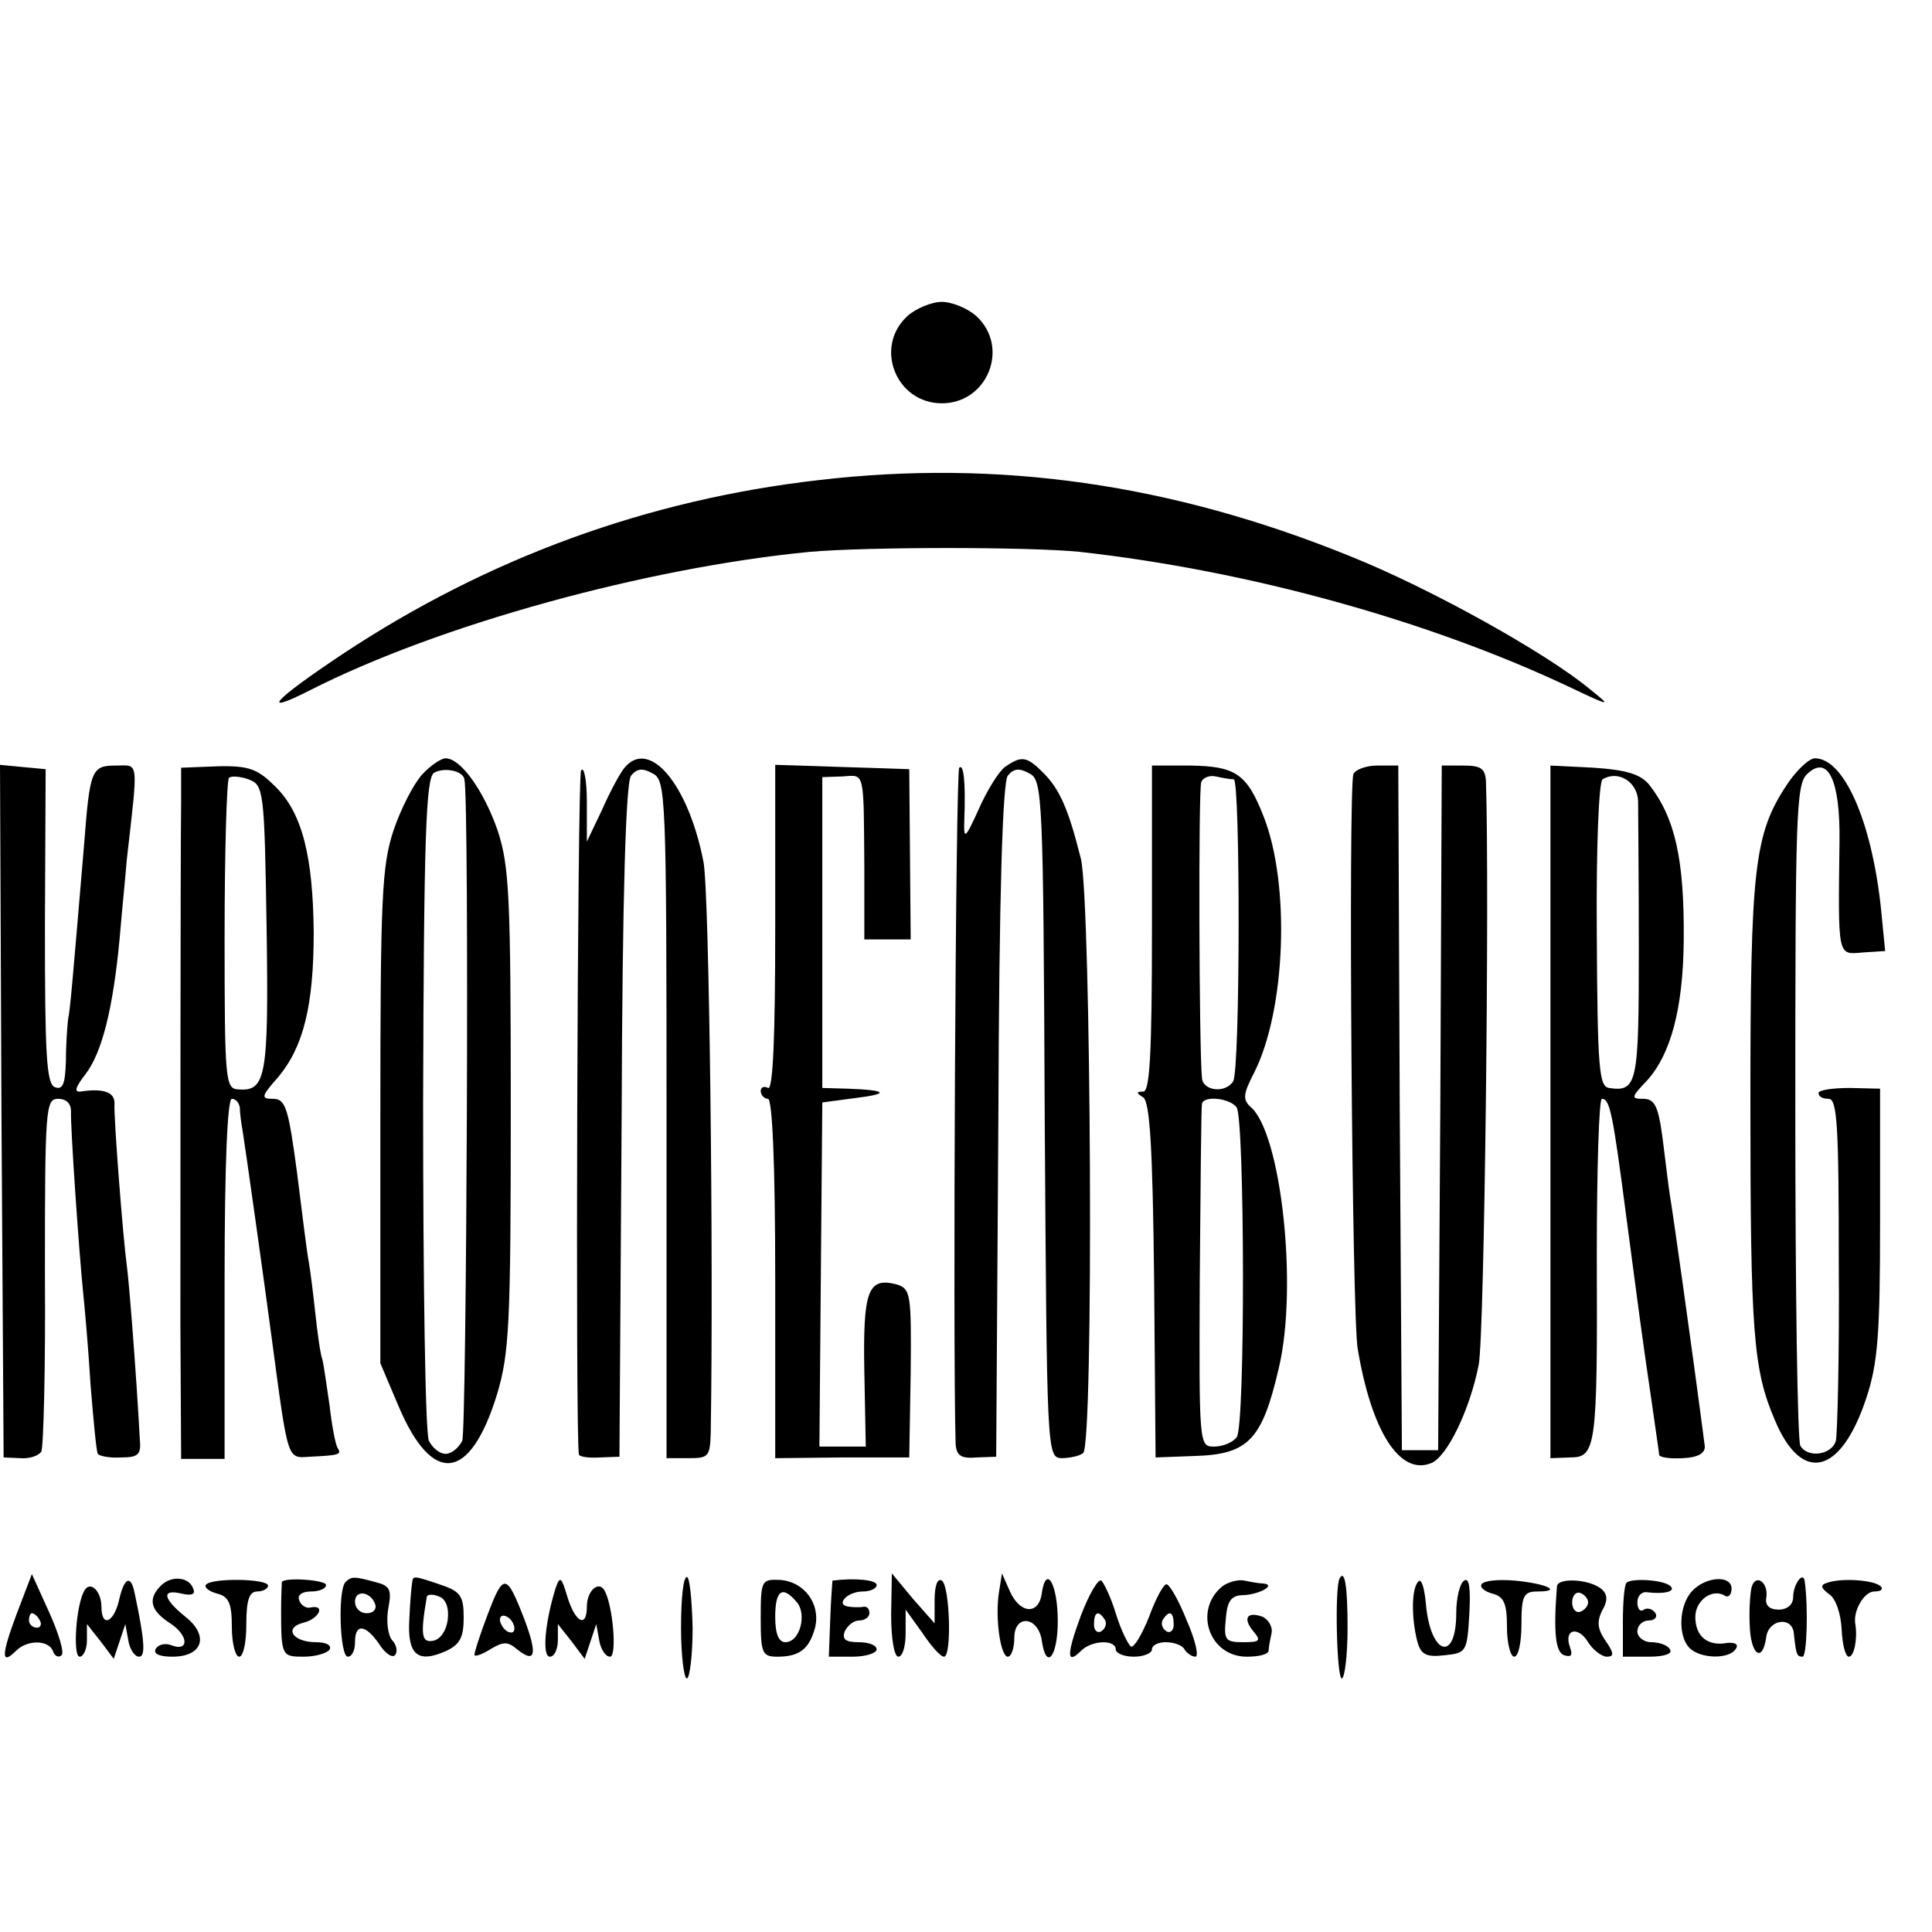
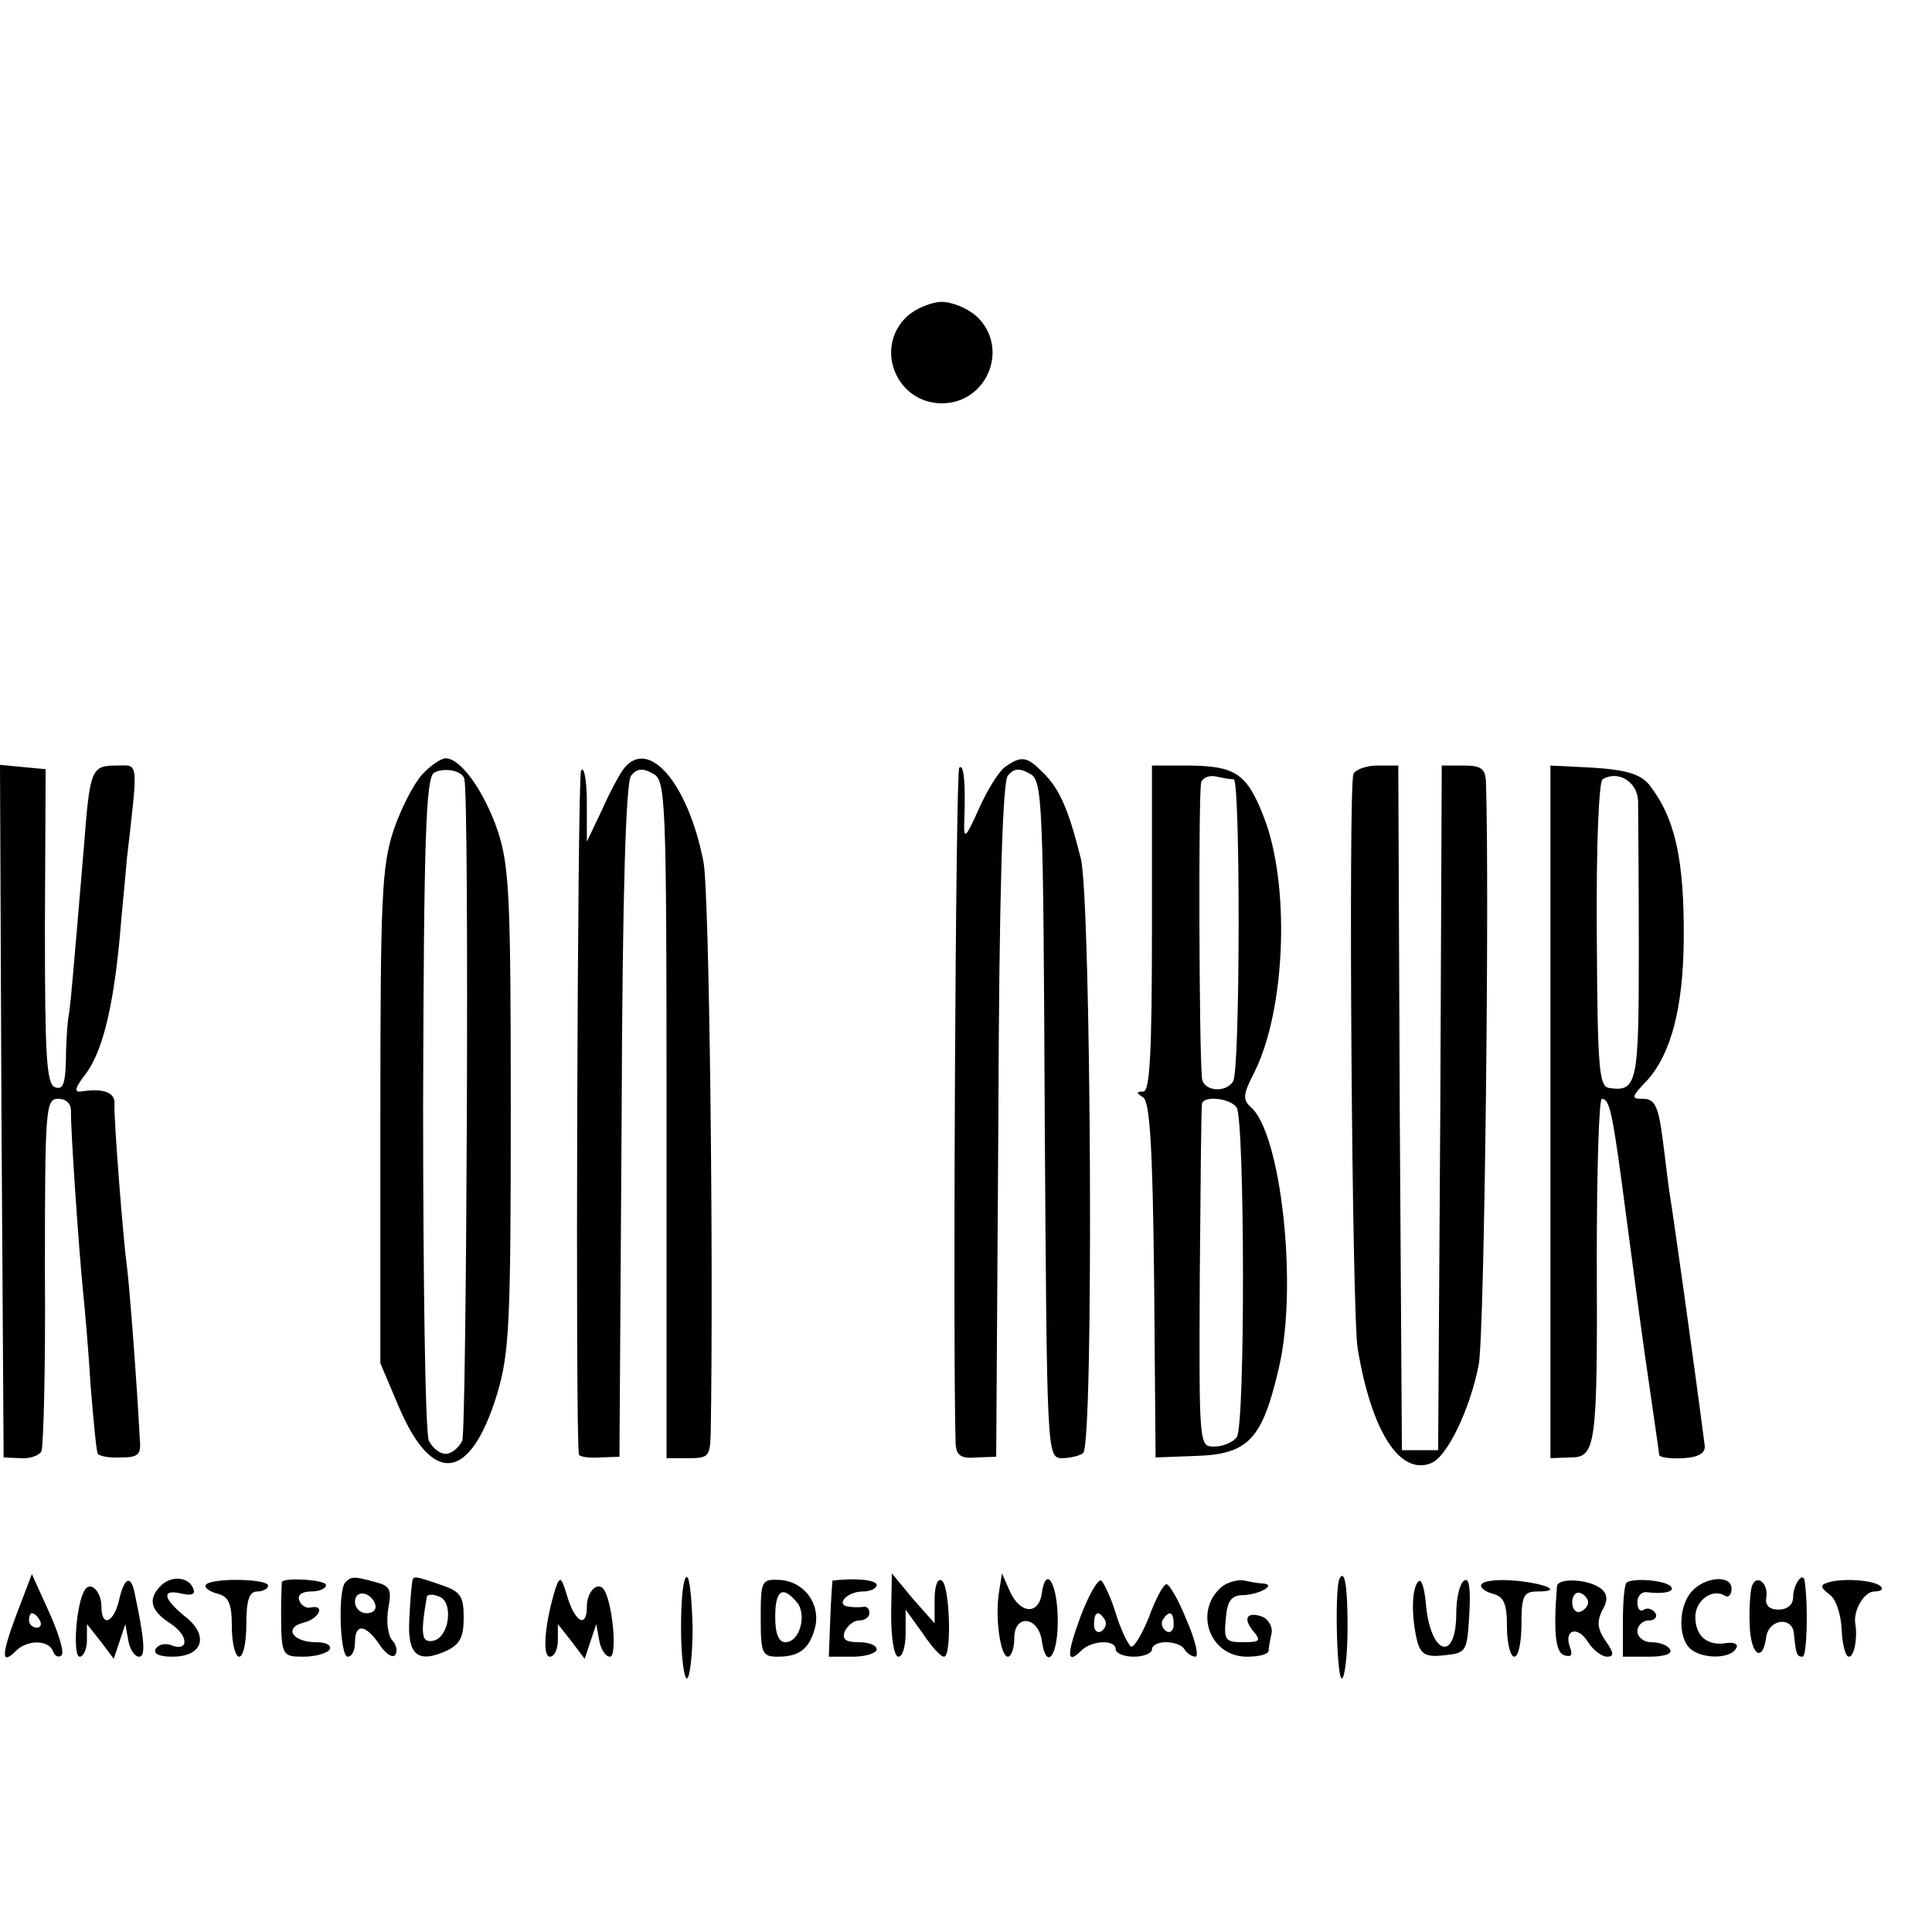
<svg xmlns="http://www.w3.org/2000/svg" version="1.0" width="16pt" height="16pt" viewBox="0 0 16 16" preserveAspectRatio="xMidYMid meet">
  <g transform="translate(0,16) scale(0.006,-0.006)" fill="#000000" stroke="none">
    <path d="M1252 2230 c-46 -43 -15 -120 48 -120 63 0 94 77 48 120 -12 11 -34 20 -48 20 -14 0 -36 -9 -48 -20z" />
-     <path d="M1130 2004 c-236 -27 -456 -107 -657 -240 -96 -64 -116 -86 -45 -50 177 90 463 169 690 191 81 7 301 7 372 0 234 -26 482 -95 675 -186 59 -28 60 -28 30 -4 -60 50 -221 140 -334 185 -245 99 -483 133 -731 104z" />
    <path d="M583 1598 c-12 -13 -30 -48 -40 -78 -16 -49 -18 -92 -18 -395 l0 -340 25 -59 c47 -111 99 -104 136 16 17 57 19 96 19 393 0 294 -2 336 -18 385 -19 55 -51 100 -72 100 -6 0 -21 -10 -32 -22z m58 -7 c7 -32 3 -900 -3 -913 -5 -10 -15 -18 -23 -18 -8 0 -18 8 -23 18 -5 9 -8 219 -8 465 1 372 4 449 15 457 14 8 40 3 42 -9z" />
    <path d="M862 1607 c-6 -7 -20 -33 -31 -58 l-21 -44 0 55 c0 30 -4 50 -8 43 -5 -8 -8 -914 -3 -944 1 -3 13 -5 29 -4 l27 1 3 464 c1 317 6 467 13 476 8 10 16 11 30 3 18 -9 19 -29 19 -478 l0 -467 30 0 c28 0 30 2 31 35 4 243 -2 748 -10 788 -21 108 -75 171 -109 130z" />
    <path d="M1387 1608 c-9 -7 -25 -33 -36 -58 -19 -42 -21 -43 -20 -15 2 53 -1 78 -7 72 -5 -5 -9 -798 -5 -933 1 -16 7 -21 29 -19 l27 1 3 464 c1 317 6 467 13 476 8 10 16 11 30 3 18 -9 19 -31 21 -477 3 -459 3 -467 23 -468 11 0 25 3 30 7 15 11 11 759 -3 820 -17 68 -29 96 -52 119 -23 23 -30 24 -53 8z" />
-     <path d="M2466 1583 c-45 -68 -50 -116 -50 -438 0 -320 4 -369 34 -439 37 -88 91 -75 126 31 16 48 19 89 19 243 l0 184 -42 1 c-24 0 -43 -3 -43 -7 0 -5 6 -8 14 -8 12 0 14 -39 14 -227 1 -126 -2 -236 -4 -245 -6 -20 -39 -24 -49 -7 -4 6 -7 213 -7 461 0 408 1 451 16 466 29 28 46 -8 45 -92 -2 -162 -3 -157 32 -154 l31 2 -6 61 c-13 119 -51 205 -91 205 -8 0 -26 -17 -39 -37z" />
-     <path d="M2 1133 l3 -478 23 -1 c12 -1 25 3 29 9 3 5 6 117 5 248 0 225 1 239 18 239 12 0 18 -7 18 -17 -1 -19 11 -195 17 -253 2 -19 7 -75 10 -125 4 -49 8 -92 10 -95 2 -3 16 -6 32 -5 24 0 28 4 26 25 -5 93 -15 219 -18 240 -5 36 -18 202 -17 223 1 16 -15 22 -47 17 -9 -1 -7 6 7 24 23 30 38 91 47 186 3 36 8 85 10 110 16 141 17 130 -15 130 -34 0 -36 -6 -44 -110 -16 -189 -19 -226 -22 -240 -1 -8 -3 -34 -3 -57 -1 -32 -4 -41 -15 -37 -12 4 -14 45 -14 222 l1 217 -32 3 -31 3 2 -478z" />
-     <path d="M250 1561 c-1 -83 -1 -532 -1 -722 l1 -186 30 0 30 0 0 249 c0 159 4 248 10 248 6 0 10 -6 11 -12 0 -7 2 -22 4 -33 3 -18 29 -202 40 -285 23 -172 21 -166 53 -164 40 2 44 3 38 12 -3 5 -8 31 -11 58 -4 27 -8 56 -10 64 -3 8 -7 38 -10 66 -3 28 -7 59 -9 70 -2 10 -9 65 -16 122 -12 90 -16 102 -33 102 -17 0 -17 3 7 30 35 42 49 99 49 200 -1 105 -16 165 -53 201 -24 24 -36 29 -79 28 l-51 -2 0 -46z m118 -176 c3 -205 -1 -225 -39 -222 -18 1 -19 11 -19 212 0 117 3 214 6 218 3 3 16 2 27 -2 21 -8 22 -14 25 -206z" />
-     <path d="M1070 1385 c0 -148 -3 -224 -10 -220 -5 3 -10 1 -10 -4 0 -6 5 -11 10 -11 6 0 10 -89 10 -248 l0 -248 93 1 92 0 2 117 c1 110 0 116 -20 122 -39 10 -46 -9 -44 -120 l2 -104 -32 0 -32 0 2 238 2 237 45 6 c49 6 45 11 -10 13 l-35 1 0 214 0 215 28 1 c31 2 29 10 30 -127 l0 -98 32 0 32 0 -1 118 -1 117 -92 3 -93 3 0 -226z" />
+     <path d="M2 1133 l3 -478 23 -1 c12 -1 25 3 29 9 3 5 6 117 5 248 0 225 1 239 18 239 12 0 18 -7 18 -17 -1 -19 11 -195 17 -253 2 -19 7 -75 10 -125 4 -49 8 -92 10 -95 2 -3 16 -6 32 -5 24 0 28 4 26 25 -5 93 -15 219 -18 240 -5 36 -18 202 -17 223 1 16 -15 22 -47 17 -9 -1 -7 6 7 24 23 30 38 91 47 186 3 36 8 85 10 110 16 141 17 130 -15 130 -34 0 -36 -6 -44 -110 -16 -189 -19 -226 -22 -240 -1 -8 -3 -34 -3 -57 -1 -32 -4 -41 -15 -37 -12 4 -14 45 -14 222 l1 217 -32 3 -31 3 2 -478" />
    <path d="M1590 1385 c0 -173 -3 -225 -12 -225 -10 0 -10 -2 0 -8 9 -7 13 -67 15 -253 l2 -244 53 2 c75 2 94 22 117 121 27 113 3 326 -39 361 -11 10 -10 18 5 47 44 87 50 261 13 354 -23 59 -39 69 -101 70 l-53 0 0 -225z m113 206 c9 -1 9 -402 -1 -417 -11 -17 -42 -13 -43 5 -4 41 -5 397 -1 408 2 6 11 10 20 8 9 -2 20 -4 25 -4z m4 -453 c11 -19 12 -440 0 -455 -5 -7 -19 -13 -31 -13 -21 0 -21 1 -20 233 1 127 2 235 3 240 2 12 39 8 48 -5z" />
    <path d="M1868 1598 c-7 -21 -2 -750 6 -793 19 -114 58 -175 101 -158 22 8 54 74 66 136 8 40 15 657 10 805 -1 18 -7 22 -31 22 l-30 0 -2 -472 -3 -473 -25 0 -25 0 -3 473 -2 472 -29 0 c-16 0 -31 -6 -33 -12z" />
    <path d="M2140 1132 l0 -478 27 1 c36 0 38 13 37 278 0 119 3 217 7 217 11 0 15 -19 34 -165 17 -128 20 -153 35 -255 5 -36 10 -68 10 -71 0 -4 15 -6 33 -5 21 1 31 7 30 17 -17 131 -45 329 -48 345 -2 12 -6 47 -10 78 -6 46 -11 56 -27 56 -17 0 -17 2 6 26 32 36 49 98 50 192 1 113 -12 170 -48 216 -12 14 -31 20 -76 23 l-60 3 0 -478z m121 429 c0 -14 1 -106 1 -205 0 -184 -2 -197 -41 -191 -14 2 -16 27 -17 211 -1 126 3 212 8 215 21 13 48 -3 49 -30z" />
    <path d="M23 439 c-21 -56 -22 -72 -1 -51 16 16 45 15 51 0 2 -7 8 -10 12 -6 4 4 -4 30 -17 59 l-24 53 -21 -55z m32 -9 c3 -5 1 -10 -4 -10 -6 0 -11 5 -11 10 0 6 2 10 4 10 3 0 8 -4 11 -10z" />
    <path d="M165 461 c-7 -34 -25 -42 -25 -12 0 21 -15 36 -23 23 -12 -18 -17 -92 -7 -92 5 0 10 10 10 23 l0 22 19 -24 18 -24 8 24 8 24 4 -22 c2 -13 9 -23 15 -23 9 0 8 21 -6 87 -5 26 -14 23 -21 -6z" />
    <path d="M222 478 c-18 -18 -15 -34 13 -52 26 -17 26 -40 1 -30 -8 3 -17 1 -21 -5 -4 -7 5 -11 23 -11 42 0 51 29 18 55 -31 25 -34 39 -5 32 13 -3 19 -1 16 6 -5 17 -30 20 -45 5z" />
    <path d="M284 479 c-2 -4 5 -9 16 -12 16 -4 20 -14 20 -46 0 -23 5 -41 10 -41 6 0 10 20 10 45 0 33 4 45 15 45 8 0 15 4 15 8 0 10 -80 11 -86 1z" />
    <path d="M389 483 c0 -2 -1 -19 -1 -38 0 -64 1 -65 31 -65 17 0 33 5 36 10 3 6 -5 10 -19 10 -32 0 -45 20 -17 27 21 5 31 25 10 21 -6 -2 -14 3 -16 10 -3 7 4 12 16 12 12 0 21 4 21 9 0 7 -58 11 -61 4z" />
    <path d="M477 483 c-11 -10 -8 -103 3 -103 6 0 10 9 10 20 0 26 14 25 33 -2 8 -13 18 -20 22 -16 4 4 3 14 -4 21 -6 8 -8 27 -5 44 5 26 2 31 -18 36 -29 8 -33 8 -41 0z m41 -31 c2 -7 -3 -12 -12 -12 -9 0 -16 7 -16 16 0 17 22 14 28 -4z" />
    <path d="M569 483 c-1 -5 -3 -27 -4 -51 -3 -49 11 -62 51 -44 19 9 24 19 24 46 0 29 -4 36 -31 45 -38 13 -39 13 -40 4z m49 -52 c-2 -15 -10 -27 -20 -29 -16 -3 -18 7 -9 60 0 4 8 5 17 1 9 -3 14 -15 12 -32z" />
-     <path d="M673 438 c-11 -29 -19 -54 -18 -56 2 -2 12 2 23 9 17 10 23 10 36 -1 25 -20 28 -7 10 41 -25 65 -29 65 -51 7z m37 -19 c0 -6 -4 -7 -10 -4 -5 3 -10 11 -10 16 0 6 5 7 10 4 6 -3 10 -11 10 -16z" />
    <path d="M767 475 c-15 -48 -19 -95 -8 -95 6 0 11 10 11 23 l0 22 19 -24 18 -24 8 24 8 24 4 -22 c2 -13 9 -23 15 -23 10 0 4 72 -8 92 -8 13 -24 -1 -24 -23 0 -30 -16 -22 -27 14 -8 27 -10 29 -16 12z" />
    <path d="M940 420 c0 -38 4 -70 8 -70 4 0 8 32 8 70 -1 39 -4 70 -8 70 -5 0 -8 -31 -8 -70z" />
    <path d="M1050 433 c0 -48 2 -53 23 -53 31 0 44 11 52 40 8 33 -15 64 -49 66 -25 1 -26 -1 -26 -53z m50 22 c14 -17 4 -55 -16 -55 -9 0 -14 11 -14 35 0 37 10 44 30 20z" />
    <path d="M1149 485 c0 0 -2 -24 -3 -52 l-2 -53 33 0 c18 0 33 5 33 10 0 6 -11 10 -25 10 -18 0 -23 4 -19 15 4 8 12 15 20 15 8 0 14 5 14 10 0 6 -3 9 -7 9 -5 -1 -14 -1 -21 0 -20 2 -3 21 19 21 10 0 19 4 19 9 0 7 -30 10 -61 6z" />
    <path d="M1230 438 c0 -32 4 -58 10 -58 6 0 10 15 10 32 l0 33 23 -32 c12 -18 25 -33 30 -33 11 0 8 98 -3 105 -6 4 -10 -7 -10 -27 l0 -32 -30 34 -29 35 -1 -57z" />
    <path d="M1379 470 c-6 -36 2 -90 12 -90 5 0 9 12 9 26 0 33 33 30 38 -4 6 -42 22 -22 22 27 0 51 -16 79 -22 39 -4 -31 -30 -29 -44 2 l-11 25 -4 -25z" />
    <path d="M1492 437 c-20 -54 -20 -69 0 -49 15 15 48 16 48 2 0 -5 11 -10 25 -10 14 0 25 5 25 10 0 6 9 10 19 10 11 0 23 -4 26 -10 3 -5 10 -10 15 -10 5 0 0 23 -12 50 -11 28 -24 50 -28 50 -4 0 -15 -20 -24 -45 -10 -25 -21 -43 -25 -41 -4 3 -14 23 -21 46 -7 23 -17 43 -20 45 -4 3 -17 -19 -28 -48z m33 -6 c3 -5 1 -12 -5 -16 -5 -3 -10 1 -10 9 0 18 6 21 15 7z m95 -7 c0 -8 -5 -12 -10 -9 -6 4 -8 11 -5 16 9 14 15 11 15 -7z" />
    <path d="M1687 477 c-40 -33 -18 -97 34 -97 16 0 29 3 30 8 0 4 2 15 4 24 2 9 -4 19 -12 23 -22 8 -28 -2 -13 -20 11 -13 9 -15 -14 -15 -25 0 -27 3 -24 33 2 25 8 32 25 32 21 1 45 14 27 16 -5 0 -17 2 -26 4 -9 2 -23 -2 -31 -8z" />
    <path d="M1849 488 c-7 -12 -4 -138 3 -138 4 0 8 32 8 70 0 58 -4 81 -11 68z" />
    <path d="M1958 484 c-10 -9 -10 -50 -2 -82 5 -19 12 -23 38 -20 30 3 31 5 34 56 2 36 0 52 -7 47 -6 -3 -11 -24 -11 -45 0 -69 -36 -58 -42 14 -2 21 -6 34 -10 30z" />
    <path d="M2045 480 c-3 -4 4 -10 15 -13 16 -4 20 -14 20 -46 0 -23 5 -41 10 -41 6 0 10 20 10 45 0 39 3 45 22 45 36 0 12 11 -31 15 -23 2 -43 0 -46 -5z" />
    <path d="M2149 477 c-5 -64 -2 -91 10 -95 10 -3 12 0 8 11 -9 25 11 30 25 7 7 -11 19 -20 26 -20 10 0 10 5 -2 22 -11 16 -12 26 -5 41 8 13 8 22 1 29 -15 15 -62 18 -63 5z m43 -22 c0 -5 -5 -11 -11 -13 -6 -2 -11 4 -11 13 0 9 5 15 11 13 6 -2 11 -8 11 -13z" />
    <path d="M2245 482 c-3 -3 -5 -27 -5 -54 l0 -48 36 0 c21 0 33 4 29 10 -3 6 -15 10 -26 10 -10 0 -19 7 -19 15 0 8 7 15 16 15 8 0 12 5 9 10 -4 6 -11 8 -16 5 -5 -4 -9 1 -9 10 0 9 6 15 13 14 24 -3 40 1 33 8 -8 9 -54 12 -61 5z" />
    <path d="M2335 470 c-18 -20 -19 -62 -3 -78 15 -15 55 -16 64 -1 4 6 -1 9 -12 8 -27 -5 -44 9 -44 36 0 23 24 40 41 29 5 -3 9 2 9 10 0 19 -36 17 -55 -4z" />
    <path d="M2418 477 c-2 -6 -4 -30 -3 -52 1 -43 18 -55 23 -17 4 24 36 28 38 4 3 -29 4 -32 12 -32 6 0 8 68 3 104 -2 15 -16 -4 -16 -22 0 -10 -8 -17 -20 -17 -13 0 -19 6 -17 17 3 20 -14 33 -20 15z" />
    <path d="M2522 482 c-10 -3 -9 -7 3 -16 9 -6 16 -27 17 -49 1 -20 5 -37 10 -37 7 0 12 24 9 44 -4 19 12 46 26 46 9 0 13 3 9 7 -9 9 -55 12 -74 5z" />
  </g>
</svg>